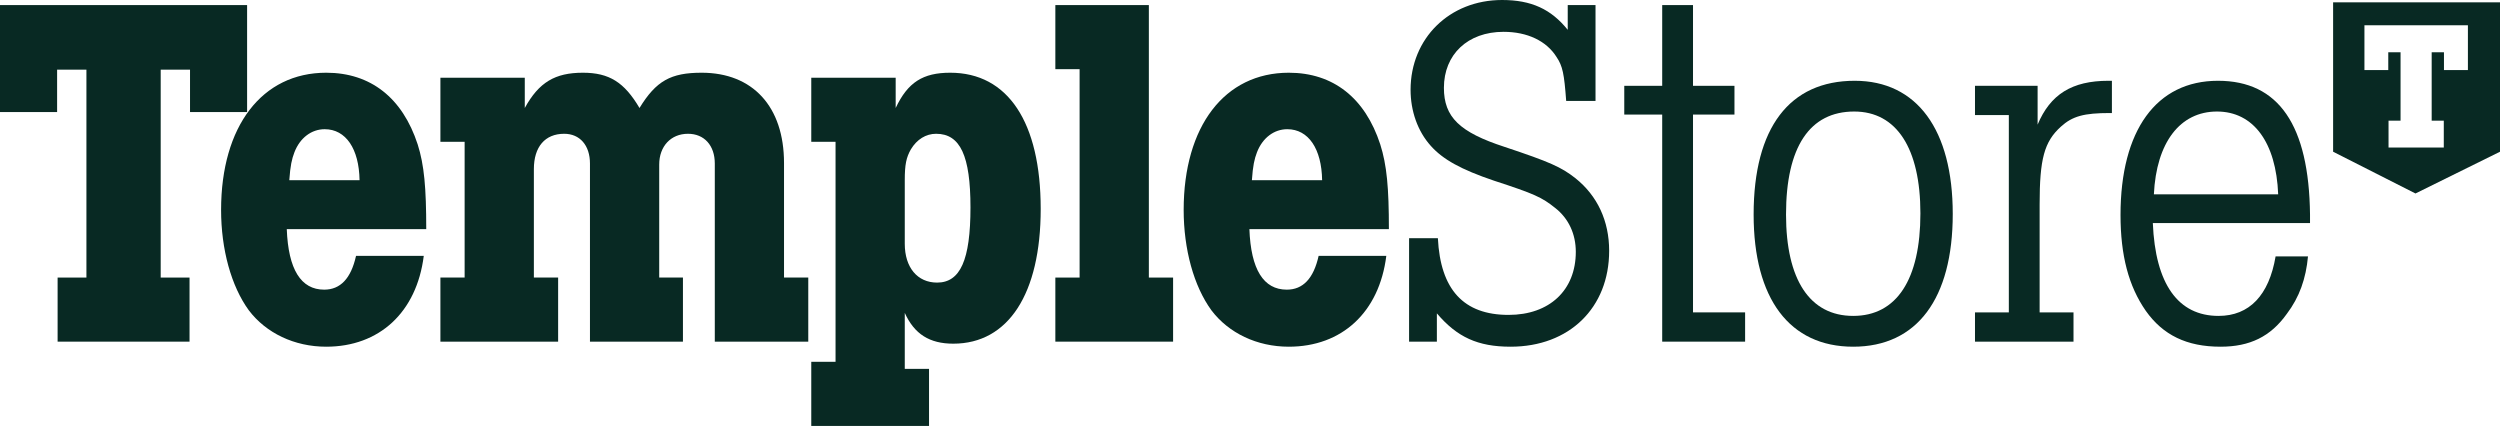
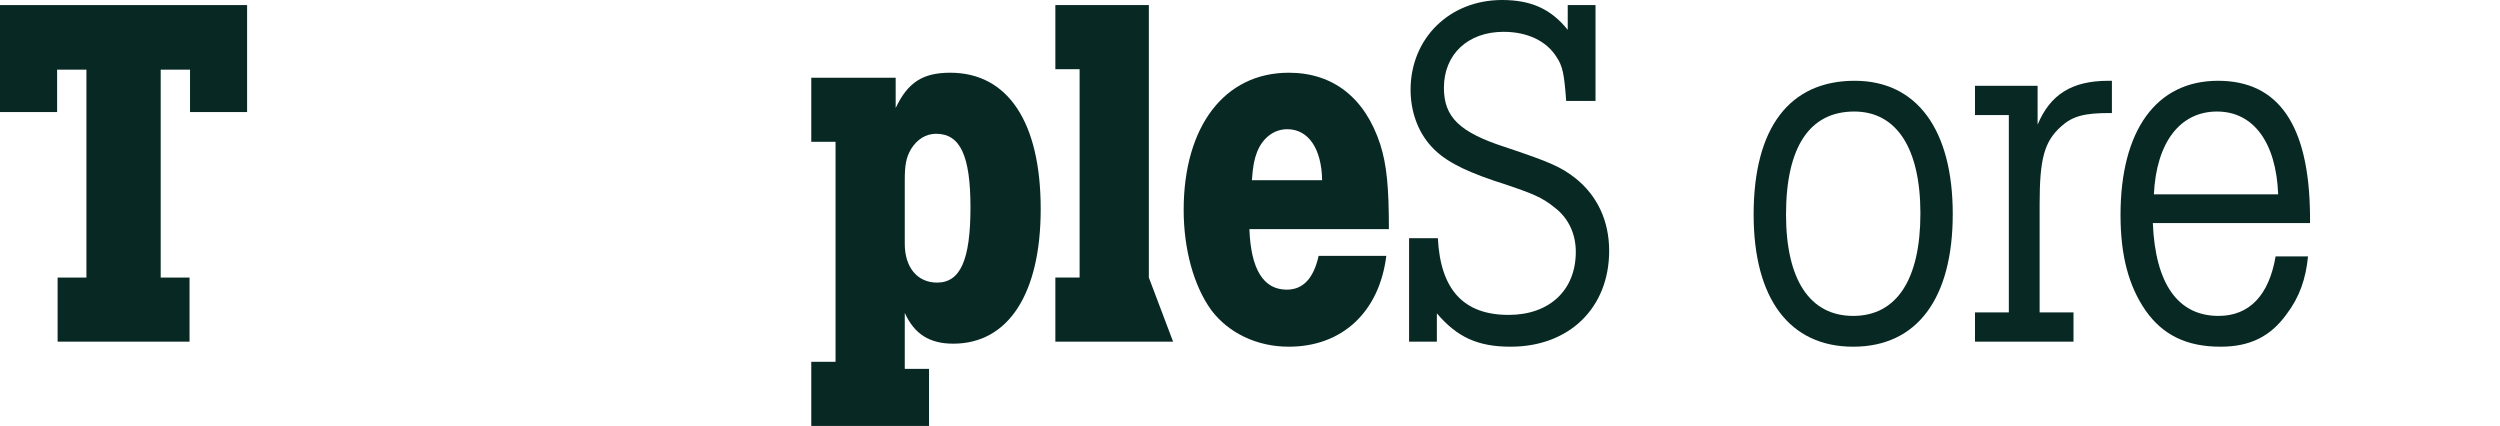
<svg xmlns="http://www.w3.org/2000/svg" width="100%" height="100%" viewBox="0 0 270 46" version="1.1" xml:space="preserve" style="fill-rule:evenodd;clip-rule:evenodd;stroke-linejoin:round;stroke-miterlimit:2;">
  <g>
    <g>
-       <path d="M270,16.386L260.871,20.896L251.976,16.386L251.976,0.253L270,0.253L270,16.386ZM266.534,2.729L255.359,2.729L255.359,7.567L257.933,7.567L257.933,5.648L259.26,5.648L259.26,13.033L257.962,13.033L257.962,15.932L263.929,15.932L263.929,13.033L262.621,13.033L262.621,5.648L263.948,5.648L263.948,7.567L266.534,7.567L266.534,2.729Z" style="fill:rgb(8,41,35);" />
      <g>
        <g>
          <path d="M26.687,0.549L26.687,12.102L20.523,12.102L20.523,7.523L17.355,7.523L17.355,29.977L20.47,29.977L20.47,36.898L6.222,36.898L6.222,29.977L9.334,29.977L9.334,7.523L6.168,7.523L6.168,12.102L0,12.102L0,0.549L26.687,0.549Z" style="fill:rgb(8,41,35);fill-rule:nonzero;" />
        </g>
        <g>
-           <path d="M45.767,27.634C44.999,33.737 40.959,37.444 35.229,37.444C31.793,37.444 28.735,35.968 26.877,33.519C24.968,30.903 23.878,26.925 23.878,22.675C23.878,13.626 28.299,7.854 35.229,7.854C40.034,7.854 43.469,10.575 45.109,15.592C45.816,17.823 46.034,20.276 46.034,24.746L30.972,24.746C31.136,29.104 32.502,31.283 35.012,31.283C36.758,31.283 37.906,30.084 38.452,27.634L45.767,27.634ZM38.832,19.458C38.778,16.077 37.357,13.954 35.066,13.954C33.653,13.954 32.394,14.879 31.793,16.458C31.52,17.172 31.355,17.877 31.245,19.458L38.832,19.458Z" style="fill:rgb(8,41,35);fill-rule:nonzero;" />
-         </g>
+           </g>
        <g>
-           <path d="M56.676,8.395L56.676,11.664C58.203,8.883 59.952,7.854 62.952,7.854C65.792,7.854 67.427,8.883 69.066,11.664C70.868,8.724 72.448,7.854 75.781,7.854C81.289,7.854 84.674,11.504 84.674,17.606L84.674,29.977L87.293,29.977L87.293,36.898L77.198,36.898L77.198,17.659C77.198,15.698 76.049,14.448 74.305,14.448C72.448,14.448 71.195,15.807 71.195,17.768L71.195,29.977L73.758,29.977L73.758,36.898L63.716,36.898L63.716,17.659C63.716,15.698 62.624,14.448 60.933,14.448C58.857,14.448 57.658,15.863 57.658,18.261L57.658,29.977L60.278,29.977L60.278,36.898L47.564,36.898L47.564,29.977L50.18,29.977L50.18,15.314L47.564,15.314L47.564,8.395L56.676,8.395Z" style="fill:rgb(8,41,35);fill-rule:nonzero;" />
-         </g>
+           </g>
        <g>
          <path d="M96.733,11.664C98.043,8.883 99.68,7.854 102.626,7.854C108.85,7.854 112.396,13.191 112.396,22.564C112.396,31.72 108.902,37.117 102.954,37.117C100.392,37.117 98.749,36.08 97.715,33.791L97.715,39.838L100.335,39.838L100.335,46L87.617,46L87.617,39.077L90.239,39.077L90.239,15.314L87.617,15.314L87.617,8.395L96.733,8.395L96.733,11.664ZM97.715,26.329C97.715,28.888 99.079,30.52 101.207,30.52C103.716,30.52 104.811,28.073 104.811,22.401C104.811,16.842 103.716,14.448 101.101,14.448C100.008,14.448 99.025,15.045 98.372,16.134C97.876,17.009 97.715,17.768 97.715,19.458L97.715,26.329Z" style="fill:rgb(8,41,35);fill-rule:nonzero;" />
        </g>
        <g>
-           <path d="M124.076,29.977L126.694,29.977L126.694,36.898L113.978,36.898L113.978,29.977L116.597,29.977L116.597,7.47L113.978,7.47L113.978,0.549L124.076,0.549L124.076,29.977Z" style="fill:rgb(8,41,35);fill-rule:nonzero;" />
+           <path d="M124.076,29.977L126.694,36.898L113.978,36.898L113.978,29.977L116.597,29.977L116.597,7.47L113.978,7.47L113.978,0.549L124.076,0.549L124.076,29.977Z" style="fill:rgb(8,41,35);fill-rule:nonzero;" />
        </g>
        <g>
          <path d="M149.721,27.634C148.959,33.737 144.921,37.444 139.188,37.444C135.749,37.444 132.694,35.968 130.837,33.519C128.93,30.903 127.836,26.925 127.836,22.675C127.836,13.626 132.261,7.854 139.188,7.854C143.99,7.854 147.43,10.575 149.067,15.592C149.778,17.823 150,20.276 150,24.746L134.935,24.746C135.095,29.104 136.459,31.283 138.974,31.283C140.718,31.283 141.866,30.084 142.412,27.634L149.721,27.634ZM142.79,19.458C142.735,16.077 141.32,13.954 139.024,13.954C137.609,13.954 136.353,14.879 135.749,16.458C135.478,17.172 135.312,17.877 135.205,19.458L142.79,19.458Z" style="fill:rgb(8,41,35);fill-rule:nonzero;" />
        </g>
        <g>
          <path d="M172.316,10.903L169.148,10.903C168.932,7.961 168.766,7.14 168.109,6.161C167.02,4.415 164.948,3.437 162.385,3.437C158.508,3.437 155.942,5.888 155.942,9.486C155.942,12.649 157.636,14.28 162.49,15.863C167.404,17.498 168.605,18.042 170.136,19.238C172.531,21.149 173.789,23.873 173.789,27.087C173.789,33.247 169.477,37.444 163.146,37.444C159.598,37.444 157.361,36.408 155.182,33.843L155.182,36.898L152.181,36.898L152.181,25.724L155.291,25.724C155.565,31.283 158.071,34.009 162.927,34.009C167.349,34.009 170.187,31.337 170.187,27.2C170.187,25.287 169.422,23.599 167.952,22.453C166.53,21.311 165.71,20.932 161.348,19.512C157.799,18.31 155.835,17.223 154.525,15.752C153.105,14.173 152.342,11.989 152.342,9.702C152.342,4.145 156.542,0 162.221,0C165.388,0 167.515,0.987 169.315,3.221L169.315,0.549L172.316,0.549L172.316,10.903Z" style="fill:rgb(8,41,35);fill-rule:nonzero;" />
        </g>
        <g>
-           <path d="M182.845,0.549L182.845,9.268L187.322,9.268L187.322,12.373L182.845,12.373L182.845,33.737L188.472,33.737L188.472,36.898L179.518,36.898L179.518,12.373L175.421,12.373L175.421,9.268L179.518,9.268L179.518,0.549L182.845,0.549Z" style="fill:rgb(8,41,35);fill-rule:nonzero;" />
-         </g>
+           </g>
        <g>
          <path d="M210.897,23.108C210.897,32.263 207.027,37.444 200.145,37.444C193.271,37.444 189.392,32.263 189.392,23.165C189.392,13.789 193.271,8.724 200.308,8.724C207.027,8.724 210.897,14.009 210.897,23.108ZM192.891,23.165C192.891,30.192 195.45,34.118 200.145,34.118C204.835,34.118 207.404,30.192 207.404,23.053C207.404,16.023 204.835,12.045 200.255,12.045C195.45,12.045 192.891,15.863 192.891,23.165Z" style="fill:rgb(8,41,35);fill-rule:nonzero;" />
        </g>
        <g>
          <path d="M220.062,13.462C221.431,10.189 223.777,8.724 227.706,8.724L228.086,8.724L228.086,12.208L227.868,12.208C225.084,12.208 223.831,12.537 222.571,13.682C220.772,15.314 220.28,17.172 220.28,22.074L220.28,33.737L223.939,33.737L223.939,36.898L213.299,36.898L213.299,33.737L216.954,33.737L216.954,12.429L213.299,12.429L213.299,9.268L220.062,9.268L220.062,13.462Z" style="fill:rgb(8,41,35);fill-rule:nonzero;" />
        </g>
        <g>
          <path d="M249.263,27.688C249.045,30.084 248.337,32.103 246.972,33.902C245.222,36.352 242.984,37.444 239.819,37.444C236.165,37.444 233.599,36.188 231.747,33.571C229.888,30.903 229.016,27.579 229.016,23.22C229.016,14.064 232.889,8.724 239.544,8.724C246.1,8.724 249.373,13.518 249.482,23.165L249.482,24.089L232.505,24.089C232.775,30.682 235.238,34.118 239.604,34.118C242.935,34.118 245.054,31.882 245.765,27.688L249.263,27.688ZM246.043,20.985C245.824,15.37 243.367,12.045 239.435,12.045C235.452,12.045 232.889,15.37 232.619,20.985L246.043,20.985Z" style="fill:rgb(8,41,35);fill-rule:nonzero;" />
        </g>
      </g>
    </g>
  </g>
</svg>